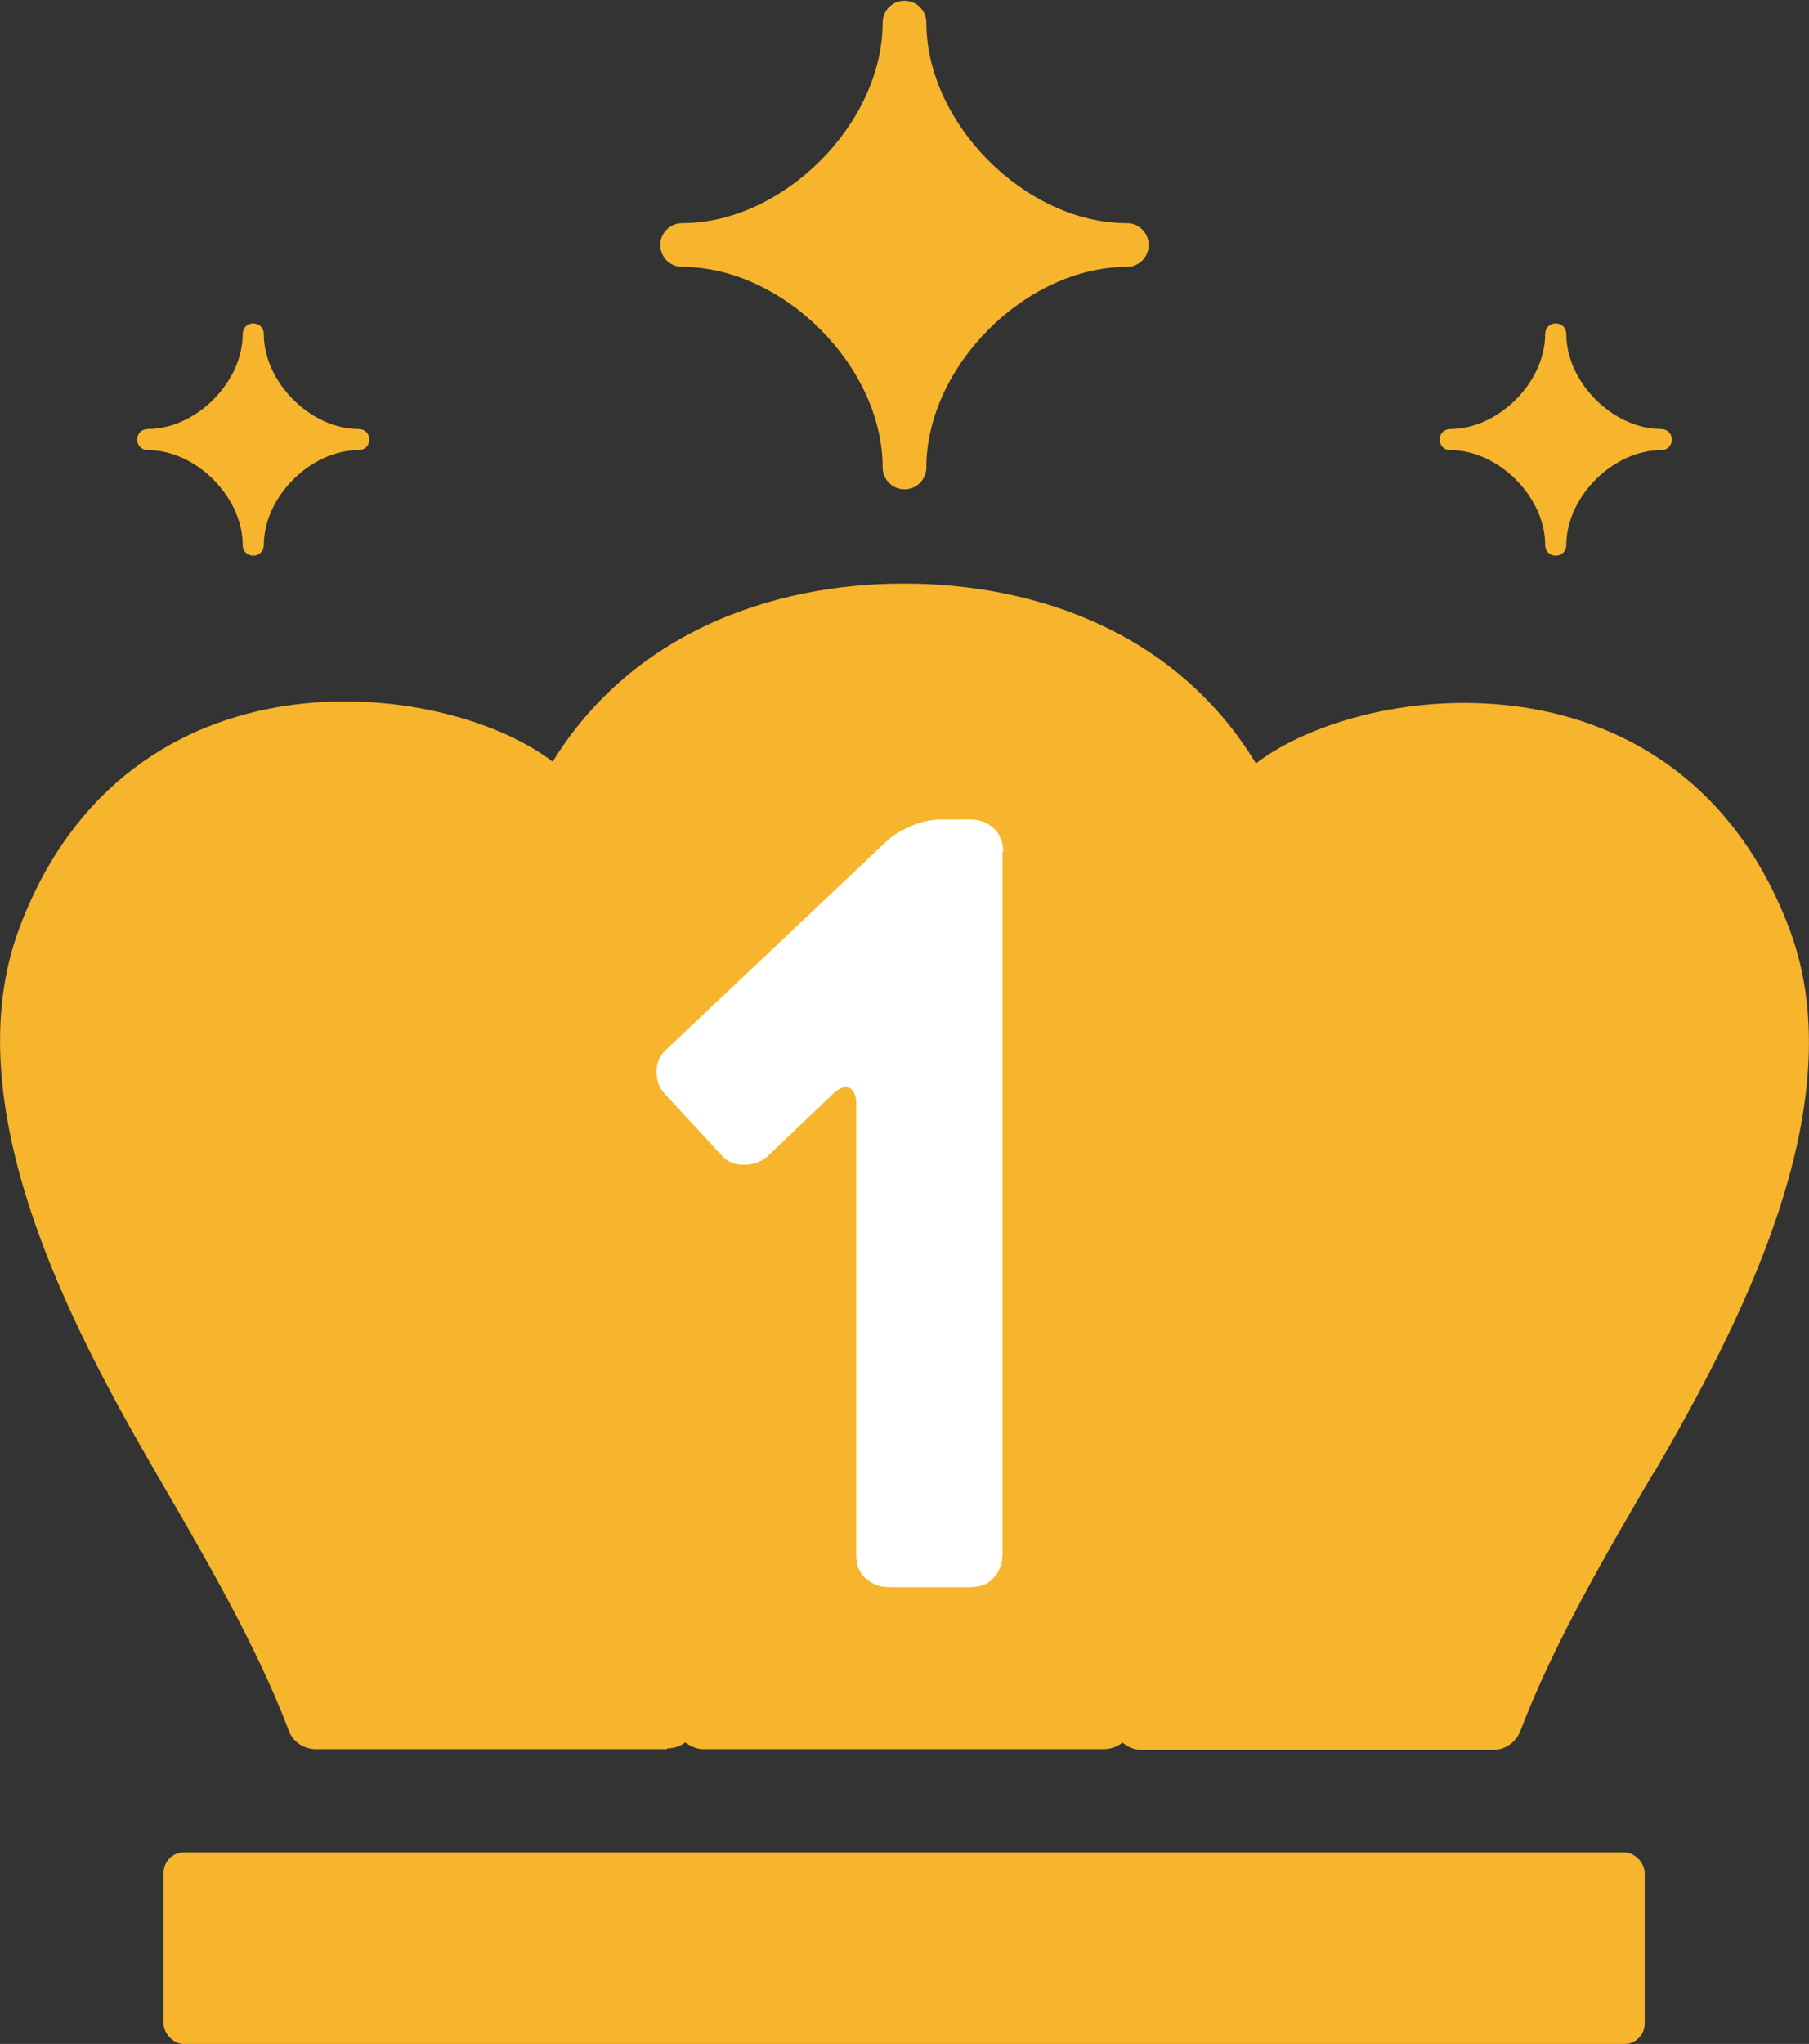
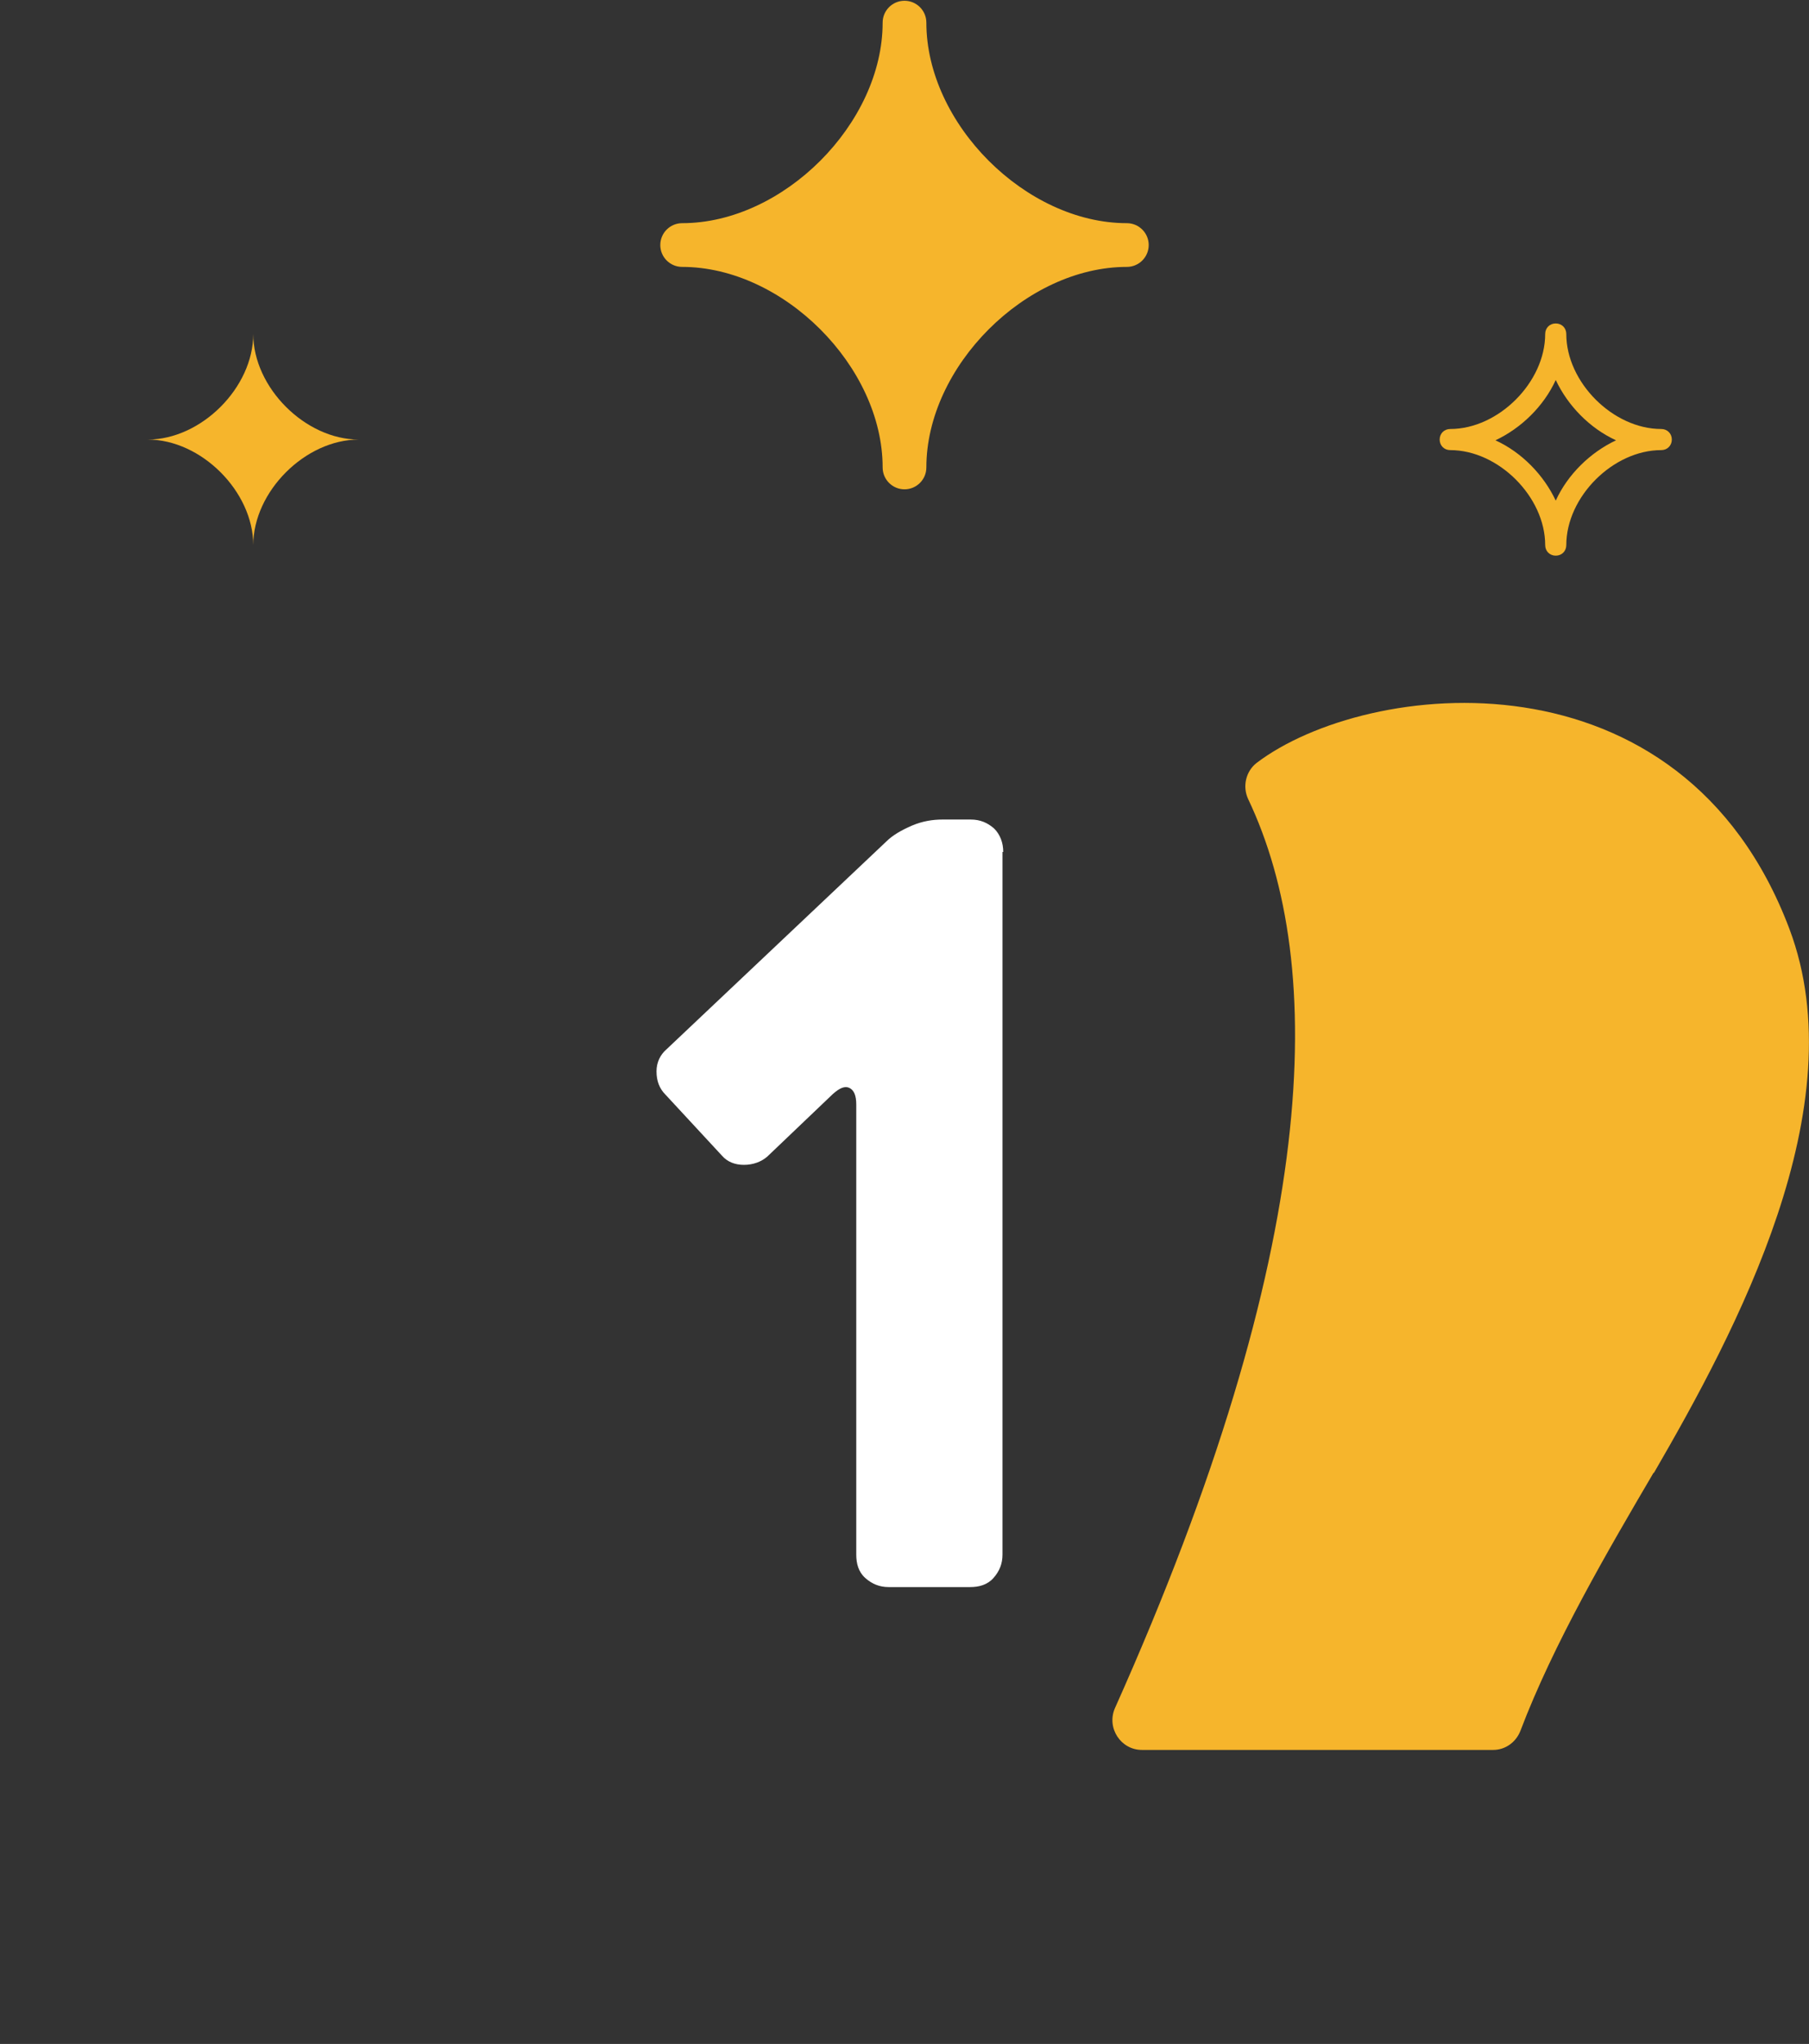
<svg xmlns="http://www.w3.org/2000/svg" id="_レイヤー_2" data-name="レイヤー 2" viewBox="0 0 24 27.11">
  <rect x="0" y="0" width="24" height="27.11" fill="#333333" stroke="none" />
  <defs>
    <style>
      .cls-1 {
        fill: #f6b52c;
      }

      .cls-1, .cls-2 {
        stroke-width: 0px;
      }

      .cls-2 {
        fill: #fff;
      }
    </style>
  </defs>
  <g id="Layer_1" data-name="Layer 1">
    <g>
      <g>
        <g>
          <g id="_x3C_ÉäÉsÅ_ÉgÉ_ÉâÅ__x3E__00000039112255812960391490000006997595436219163561_" data-name="_x3C_ÉäÉsÅ[ÉgÉ~ÉâÅ[_x3E__00000039112255812960391490000006997595436219163561_">
-             <path class="cls-1" d="M8.85,23.2h-4.66c-.16,0-.31-.1-.36-.25-.44-1.16-1.16-2.38-1.77-3.43-1.09-1.88-2.69-4.86-1.8-7.22,1.43-3.79,5.61-3.31,7.07-2.2.15.11.19.31.11.48-1.05,2.21-.96,5.96,1.77,12.06.12.26-.07.55-.36.55Z" />
-           </g>
+             </g>
          <g id="_x3C_ÉäÉsÅ_ÉgÉ_ÉâÅ__x3E__00000026126652043769131670000001772086576568884652_" data-name="_x3C_ÉäÉsÅ[ÉgÉ~ÉâÅ[_x3E__00000026126652043769131670000001772086576568884652_">
            <g>
-               <path class="cls-1" d="M14.65,23.2h-5.31c-.15,0-.29-.09-.36-.23-2.98-6.54-2.99-10.43-1.78-12.64,1.06-1.94,3.06-2.59,4.79-2.59s3.73.64,4.79,2.59c1.21,2.21,1.2,6.1-1.78,12.64-.06.14-.2.23-.36.23Z" />
              <path class="cls-1" d="M21.94,19.53c-.61,1.04-1.33,2.27-1.77,3.43-.06.15-.2.25-.36.25h-4.66c-.28,0-.47-.29-.36-.55,2.73-6.1,2.82-9.85,1.77-12.06-.08-.17-.03-.37.11-.48,1.46-1.11,5.64-1.59,7.07,2.2.89,2.36-.71,5.34-1.8,7.22Z" />
-               <rect class="cls-1" x="2.17" y="24.57" width="19.65" height="2.54" rx=".27" ry=".27" />
            </g>
          </g>
        </g>
        <g>
          <path class="cls-1" d="M12,6.2c0-1.5-1.45-2.95-2.95-2.95,1.5,0,2.95-1.45,2.95-2.95,0,1.5,1.45,2.95,2.95,2.95-1.5,0-2.95,1.45-2.95,2.95Z" />
          <path class="cls-1" d="M12,6.49c-.16,0-.29-.13-.29-.29,0-1.34-1.32-2.66-2.66-2.66-.16,0-.29-.13-.29-.29s.13-.29.29-.29c1.34,0,2.66-1.32,2.66-2.66,0-.16.13-.29.29-.29s.29.13.29.29c0,1.34,1.32,2.66,2.66,2.66.16,0,.29.13.29.29s-.13.29-.29.29c-1.34,0-2.66,1.32-2.66,2.66,0,.16-.13.29-.29.29ZM10.3,3.24c.73.35,1.35.97,1.7,1.7.35-.73.97-1.35,1.7-1.7-.73-.35-1.35-.97-1.7-1.7-.35.73-.97,1.35-1.7,1.7Z" />
        </g>
        <g>
          <path class="cls-1" d="M3.36,7.23c0-.71-.69-1.4-1.4-1.4.71,0,1.4-.69,1.4-1.4,0,.71.69,1.4,1.4,1.4-.71,0-1.4.69-1.4,1.4Z" />
-           <path class="cls-1" d="M3.36,7.37c-.08,0-.14-.06-.14-.14,0-.64-.62-1.26-1.26-1.26-.08,0-.14-.06-.14-.14s.06-.14.14-.14c.64,0,1.26-.62,1.26-1.26,0-.08.06-.14.14-.14s.14.06.14.14c0,.64.62,1.26,1.26,1.26.08,0,.14.06.14.14s-.06.14-.14.14c-.64,0-1.26.62-1.26,1.26,0,.08-.06.14-.14.14ZM2.55,5.84c.35.16.64.46.8.8.16-.35.46-.64.8-.8-.35-.16-.64-.46-.8-.8-.16.35-.46.64-.8.8Z" />
        </g>
        <g>
-           <path class="cls-1" d="M20.64,7.23c0-.71-.69-1.4-1.4-1.4.71,0,1.4-.69,1.4-1.4,0,.71.69,1.4,1.4,1.4-.71,0-1.4.69-1.4,1.4Z" />
          <path class="cls-1" d="M20.64,7.37c-.08,0-.14-.06-.14-.14,0-.64-.62-1.26-1.26-1.26-.08,0-.14-.06-.14-.14s.06-.14.14-.14c.64,0,1.26-.62,1.26-1.26,0-.08.06-.14.14-.14s.14.06.14.14c0,.64.62,1.26,1.26,1.26.08,0,.14.06.14.14s-.06.14-.14.14c-.64,0-1.26.62-1.26,1.26,0,.08-.06.14-.14.14ZM19.84,5.84c.35.16.64.46.8.8.16-.35.46-.64.8-.8-.35-.16-.64-.46-.8-.8-.16.35-.46.64-.8.8Z" />
        </g>
      </g>
      <path class="cls-2" d="M13.3,11.3v9.32c0,.12-.04.22-.12.31s-.19.12-.31.12h-1.08c-.12,0-.22-.04-.31-.12s-.12-.19-.12-.31v-5.97c0-.12-.03-.19-.09-.22-.06-.03-.13,0-.22.08l-.87.83c-.08.07-.19.11-.31.11s-.22-.04-.29-.12l-.75-.81c-.08-.08-.12-.18-.12-.31,0-.12.05-.22.13-.29l2.92-2.76c.08-.08.2-.15.34-.21.14-.06.28-.08.4-.08h.38c.12,0,.22.04.31.12.08.08.12.19.12.31Z" />
    </g>
  </g>
</svg>